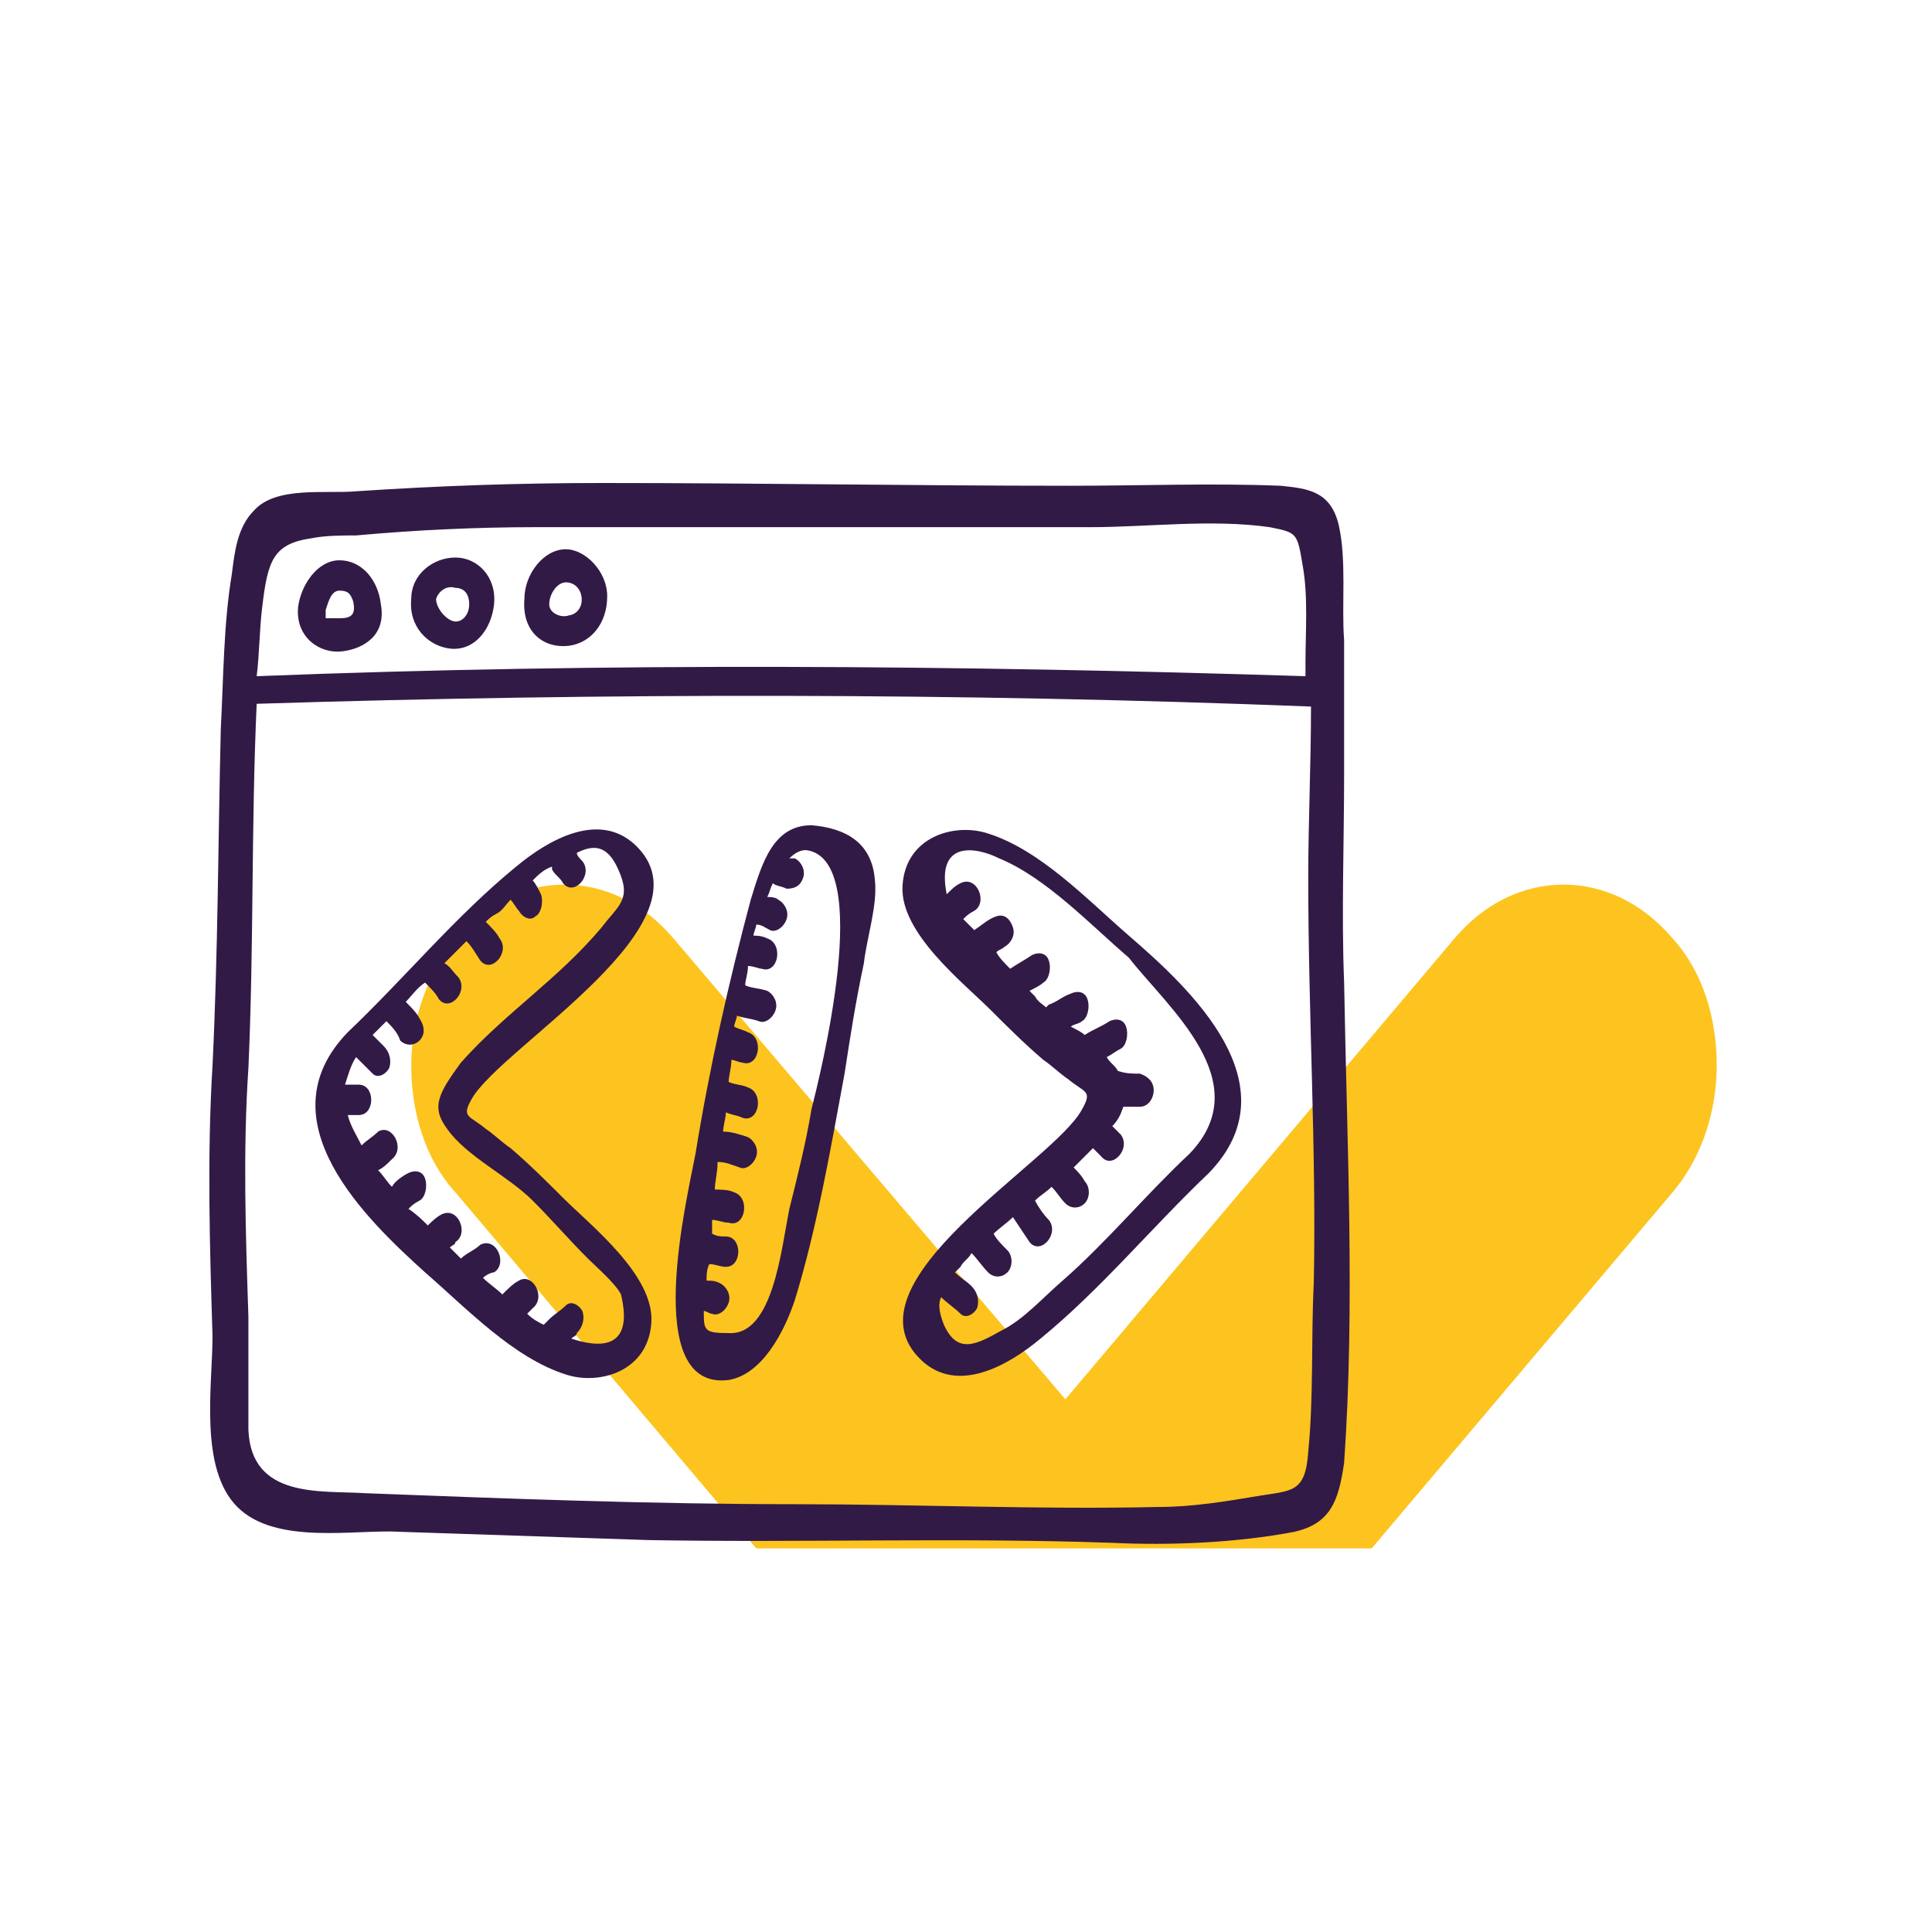
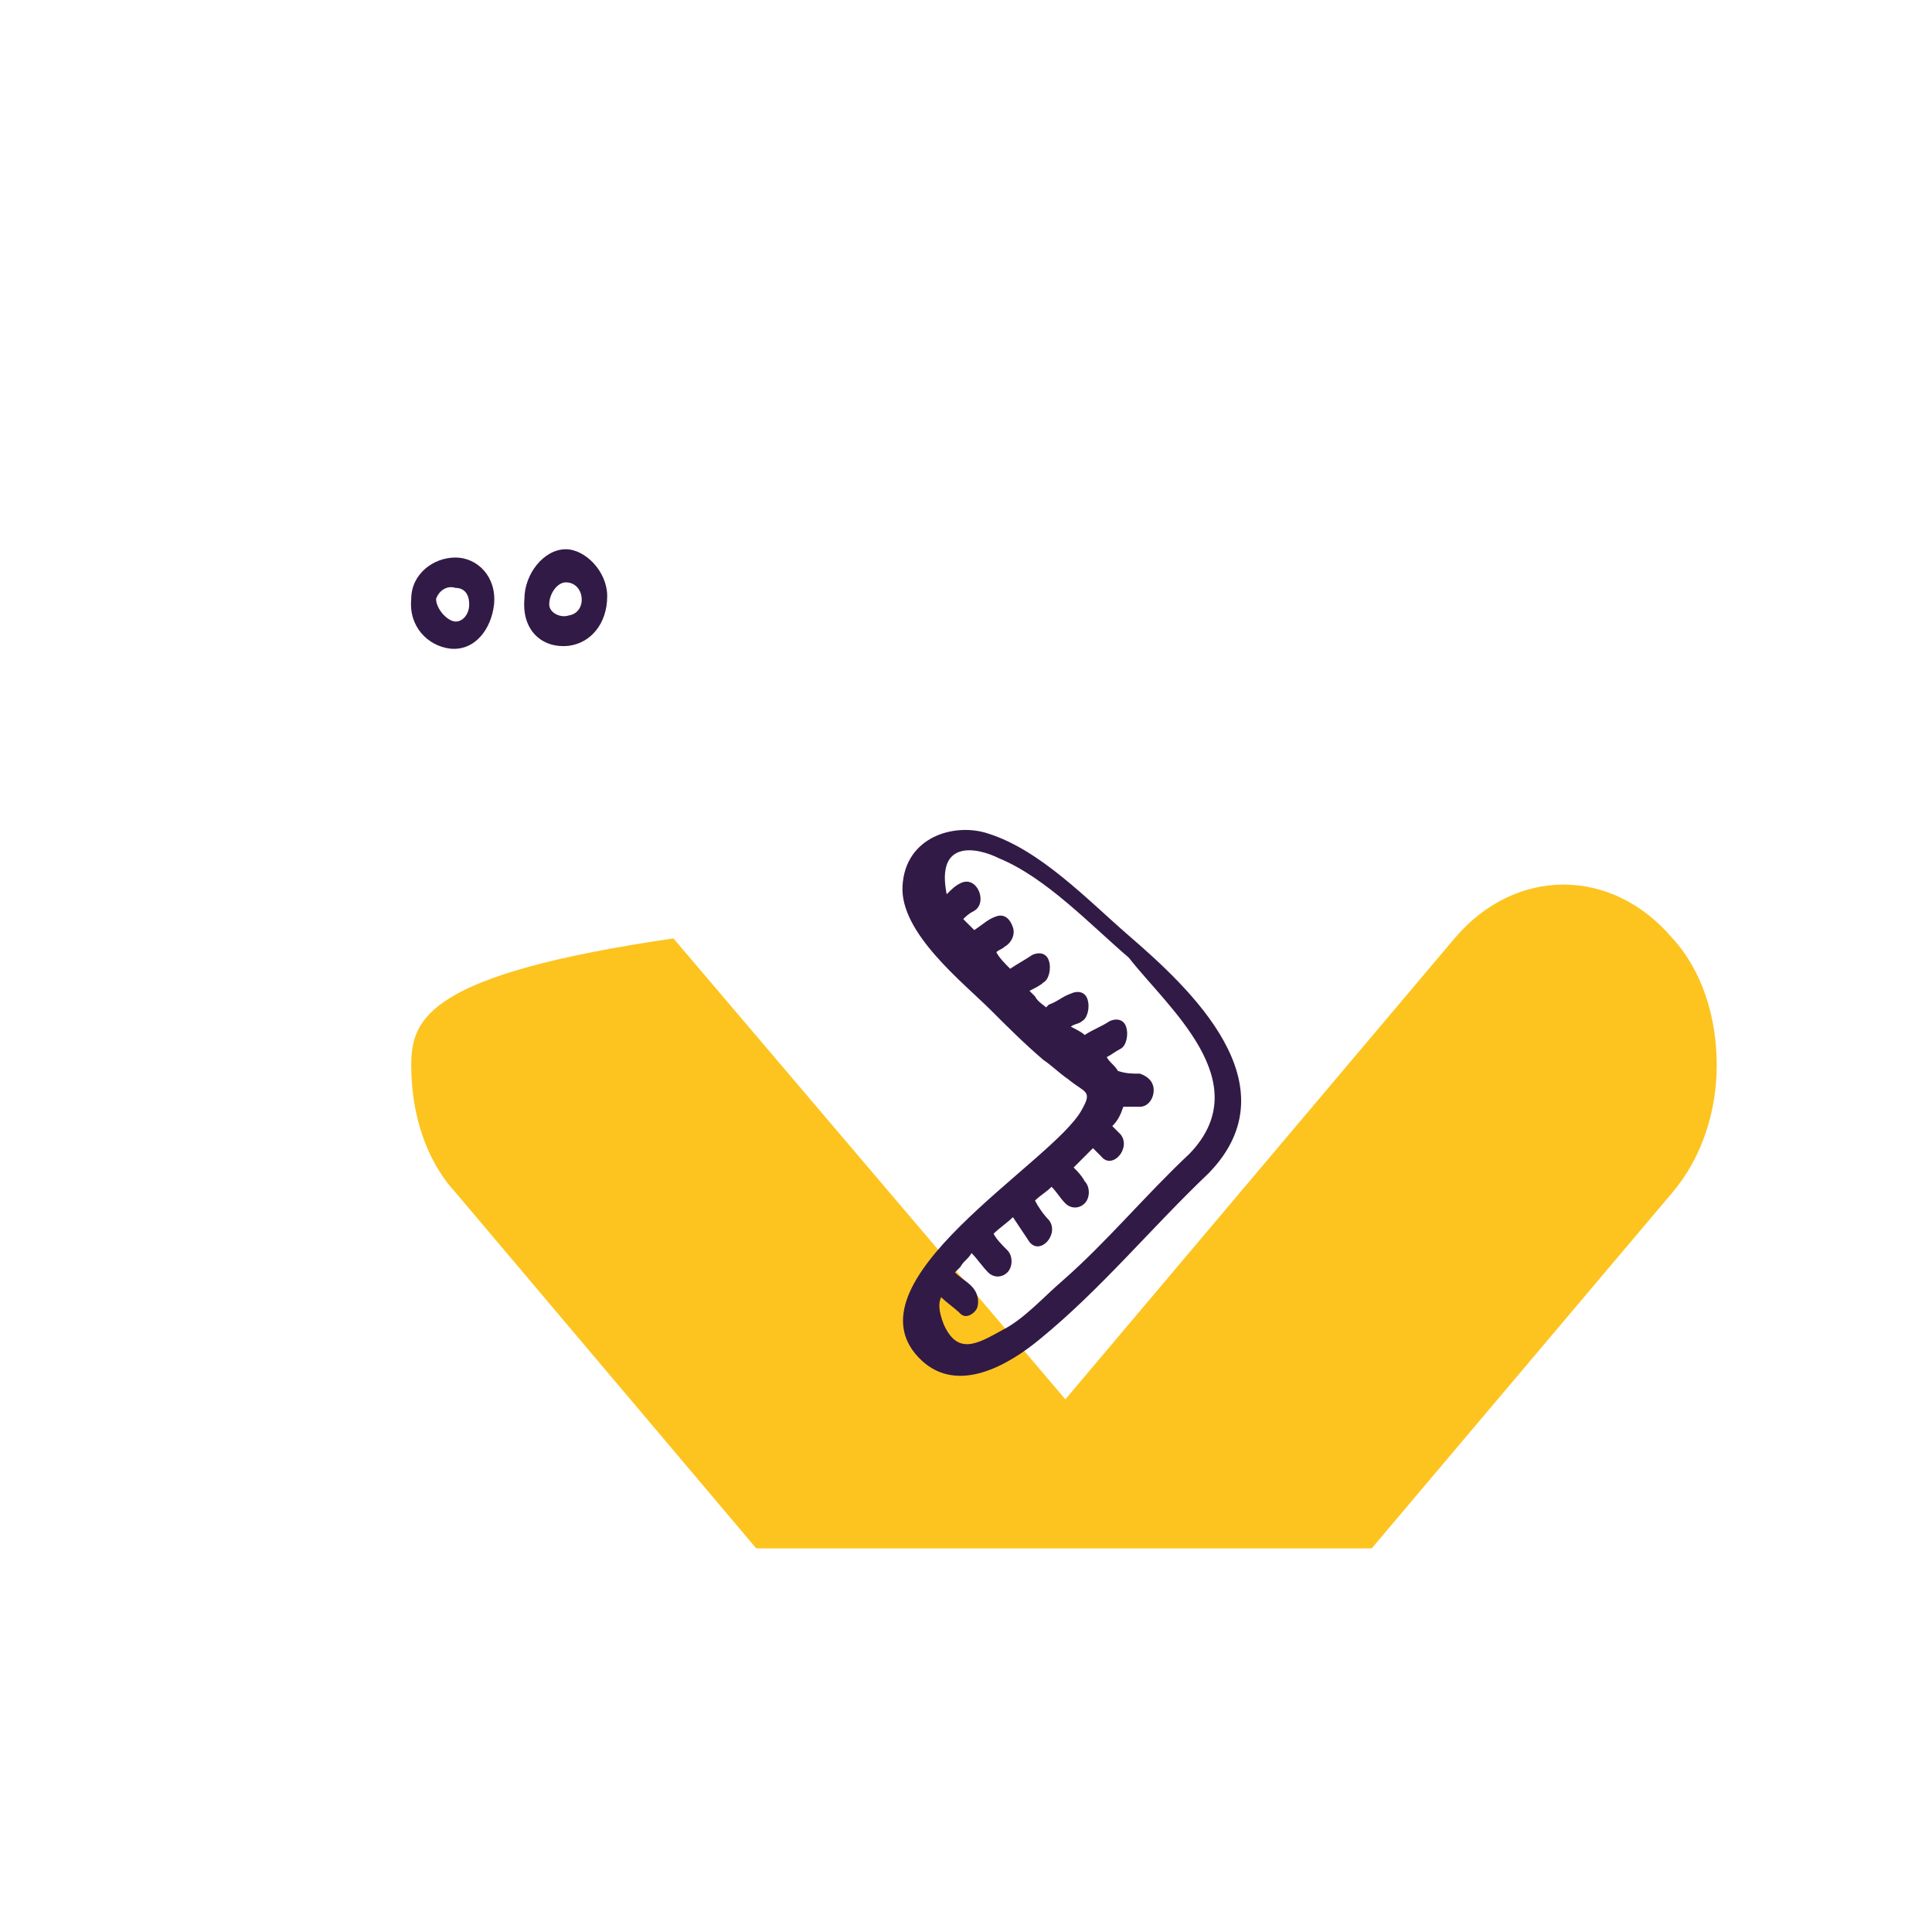
<svg xmlns="http://www.w3.org/2000/svg" version="1.1" id="Calque_1" x="0px" y="0px" viewBox="0 0 70 70" style="enable-background:new 0 0 70 70;" xml:space="preserve">
  <style type="text/css">
	.st0{fill:#321A46;}
	.st1{fill:none;stroke:#6BBFA3;stroke-width:5;stroke-linecap:round;stroke-linejoin:round;}
	.st2{fill:none;stroke:#6BBFA3;stroke-width:5;stroke-linecap:round;stroke-linejoin:round;stroke-dasharray:0.101,10.055;}
	.st3{fill:none;stroke:#6BBFA3;stroke-width:5;stroke-linecap:round;stroke-linejoin:round;stroke-dasharray:9.939700e-02,9.94;}
	.st4{fill:none;stroke:#6BBFA3;stroke-width:5;stroke-linecap:round;stroke-linejoin:round;stroke-dasharray:0.101,10.137;}
	.st5{fill:none;stroke:#6BBFA3;stroke-width:5;stroke-linecap:round;stroke-linejoin:round;stroke-dasharray:0.101,10.101;}
	.st6{fill:none;stroke:#6BBFA3;stroke-width:5;stroke-linecap:round;stroke-linejoin:round;stroke-dasharray:9.947254e-02,9.947;}
	.st7{fill:none;stroke:#6BBFA3;stroke-width:5;stroke-linecap:round;stroke-linejoin:round;stroke-dasharray:9.918473e-02,9.918;}
	.st8{fill:none;stroke:#6BBFA3;stroke-width:5;stroke-linecap:round;stroke-linejoin:round;stroke-dasharray:9.923756e-02,9.924;}
	.st9{fill:#6BBFA3;}
	.st10{fill:#FFFFFF;}
	.st11{fill:#EBECE1;}
	.st12{fill:#F08046;}
	.st13{fill:#109595;}
	.st14{fill:#E4E6E7;}
	.st15{fill:#DCDCDB;}
	.st16{fill:#585A5C;}
	.st17{fill:#A6A8AB;}
	.st18{fill:#1B75BA;}
	.st19{fill:#170C66;}
	.st20{fill:#A5A8AA;}
	.st21{fill:#C1986B;}
	.st22{fill:#E6E6E6;}
	.st23{fill:none;}
	.st24{fill:#16416F;}
	.st25{fill:#4E4E4F;}
	.st26{fill:#4F92B4;}
	.st27{fill:#EE7822;}
	.st28{opacity:0.5;}
	.st29{clip-path:url(#SVGID_00000006670325067233987660000003566938337841020308_);}
	.st30{clip-path:url(#SVGID_00000000923412811928097450000013176634320331014045_);}
	.st31{clip-path:url(#SVGID_00000144308630267744003490000012267083317438452135_);}
	.st32{clip-path:url(#SVGID_00000157309145408381696040000011777287443474236592_);}
	.st33{clip-path:url(#SVGID_00000181786727385813844360000008164167111301299082_);}
	.st34{clip-path:url(#SVGID_00000113346990482276313070000013001381609977583801_);}
	.st35{clip-path:url(#SVGID_00000168078608583980603450000012286199477959197344_);}
	.st36{fill:#823871;}
	.st37{fill:#C6C6C6;stroke:#321A46;stroke-miterlimit:10;}
	.st38{fill:#3E3E3E;}
	.st39{fill:#C4C4C4;}
	.st40{fill:#B5B5B5;}
	.st41{fill:#999999;}
	.st42{fill:#5659AF;}
	.st43{fill:#7A9FF8;}
	.st44{fill:#7BA2FD;}
	.st45{fill:#F5DC89;}
	.st46{fill:#C6C4D5;}
	.st47{fill:#DD7C7C;}
	.st48{fill:url(#SVGID_00000028282818849854294440000013242362975874207112_);}
	.st49{fill:url(#SVGID_00000011007674707682857030000004650664759229046420_);}
	.st50{opacity:0.21;fill:#91B3FA;}
	.st51{fill:url(#SVGID_00000170244005557267403920000008026748623705561252_);}
	.st52{fill:#7D97F4;}
	.st53{fill:url(#SVGID_00000002359625650979125960000011455937930809983116_);}
	.st54{fill:#91B3FA;}
	.st55{opacity:0.51;fill:#FFFFFF;}
	.st56{opacity:0.51;}
	.st57{opacity:0.7;fill:#FFFFFF;}
	.st58{fill:url(#SVGID_00000001633880115614174230000013783187845688152474_);}
	.st59{opacity:0.61;fill:#FFFFFF;}
	.st60{fill:url(#SVGID_00000118375777704486432340000007351771867884237459_);}
	.st61{fill:url(#SVGID_00000159429029389114299690000013446513348972789680_);}
	.st62{fill:url(#SVGID_00000073691301796658186390000012167743175230857899_);}
	.st63{fill:url(#SVGID_00000176753912245764677730000017837077992361112726_);}
	.st64{fill:url(#SVGID_00000138573919771188426690000004316916217727587221_);}
	.st65{fill:url(#SVGID_00000097502125029890013860000011374601196579633804_);}
	.st66{fill:url(#SVGID_00000021816805534003146780000002182049481211574430_);}
	.st67{fill:url(#SVGID_00000021819530899610536820000016605503810640835488_);}
	.st68{fill:url(#SVGID_00000068673999009208270880000016627465207243203261_);}
	.st69{fill:url(#SVGID_00000047029380153565969420000007039405328415676341_);}
	.st70{fill:url(#SVGID_00000054239239625807542290000003630487886679660683_);}
	.st71{fill:url(#SVGID_00000069388467003586605760000005707452901130810782_);}
	.st72{fill:url(#SVGID_00000093171693593157364490000014495396349640084357_);}
	.st73{fill:url(#SVGID_00000070798313581449685450000013924017840799220669_);}
	.st74{fill:#FDC41F;}
	.st75{fill:#E84250;}
	.st76{fill:#F4F4F4;stroke:#321A46;stroke-miterlimit:10;}
	.st77{fill:#C4C4C4;stroke:#321A46;stroke-miterlimit:10;}
	.st78{fill:#ED4F4F;stroke:#321A46;stroke-miterlimit:10;}
	.st79{fill:#E84250;stroke:#321A46;stroke-miterlimit:10;}
	.st80{fill:#6D6D6D;stroke:#321A46;stroke-miterlimit:10;}
	.st81{opacity:0.6;fill:#6D6D6D;stroke:#321A46;stroke-miterlimit:10;}
	.st82{fill:#2E3062;}
	.st83{opacity:0.6;fill:#823871;}
	.st84{opacity:0.6;fill:#D4C7E8;}
	.st85{fill:#F39200;}
	.st86{opacity:0.6;fill:#FFFFFF;}
	.st87{fill:#FDB105;}
	.st88{fill:#7742C8;}
	.st89{fill:#FA3C64;}
	.st90{fill:#18184B;}
	.st91{fill:#C65C63;}
	.st92{fill:#961E25;}
	.st93{fill:#A9B770;}
	.st94{fill:#B0CF44;}
	.st95{fill:#5E9CBB;}
	.st96{fill:#338AC1;}
	.st97{fill:#48C1A0;}
	.st98{fill:none;stroke:#FFFFFF;stroke-width:1.22;stroke-miterlimit:100;}
	.st99{fill:#AEB2B5;}
	.st100{fill:#6088B7;}
	.st101{fill:none;stroke:#666666;stroke-miterlimit:10;}
	.st102{fill:#4C4C4C;}
	.st103{fill:#FFFFFF;stroke:#321A46;stroke-width:3;stroke-miterlimit:10;}
	.st104{fill:#321A46;stroke:#321A46;stroke-width:3;stroke-miterlimit:10;}
	.st105{fill:#E84250;stroke:#E84250;stroke-width:3;stroke-miterlimit:10;}
	.st106{fill:#F08046;stroke:#F08046;stroke-width:3;stroke-miterlimit:10;}
	.st107{opacity:0.4;fill:#311C45;}
	.st108{fill:#E8424F;}
	.st109{opacity:0.3;}
	.st110{clip-path:url(#SVGID_00000131340222274443051240000012148608114658439565_);fill:#2A2242;}
	.st111{fill:#233C3A;}
	.st112{opacity:0.36;fill:#233C3A;}
	.st113{opacity:0.33;}
	.st114{fill:#0A2525;}
	.st115{opacity:0.6;}
	.st116{opacity:0.64;fill:#0A2525;}
	.st117{opacity:0.36;fill:#0A2525;}
	.st118{fill:#66805E;}
	.st119{opacity:0.36;fill:#66805E;}
	.st120{fill:#DAA475;}
	.st121{opacity:0.2;}
	.st122{fill:#A94517;}
	.st123{fill:#C96F14;}
	.st124{fill:#DF8227;}
	.st125{fill:#643712;}
	.st126{clip-path:url(#SVGID_00000179633333887151104930000000715960539569157258_);fill:#2A2242;}
	.st127{opacity:0.8;}
	.st128{clip-path:url(#SVGID_00000000928967531535501550000010228085743389299584_);}
	.st129{clip-path:url(#SVGID_00000002354597714124422260000002214289483958768298_);fill:#A94517;}
	.st130{clip-path:url(#SVGID_00000002354597714124422260000002214289483958768298_);fill:#C96F14;}
	.st131{clip-path:url(#SVGID_00000002354597714124422260000002214289483958768298_);fill:#DF8227;}
	.st132{clip-path:url(#SVGID_00000002354597714124422260000002214289483958768298_);fill:#643712;}
	.st133{clip-path:url(#SVGID_00000155848311446489211730000002772716546281498791_);fill:#2A2242;}
	.st134{fill:#361749;}
	.st135{fill:#FF7B00;}
	.st136{fill:#FFFFFF;stroke:#321A46;stroke-width:4;stroke-miterlimit:10;}
	.st137{fill:#0B2525;}
	.st138{opacity:0.64;fill:#0B2525;}
	.st139{fill:#48B3B8;}
	.st140{fill:#47A8B9;}
	.st141{fill:#885BA2;}
	.st142{fill:#51BBBD;}
	.st143{opacity:0.6;fill:#158286;}
	.st144{fill:#B9DDD8;}
	.st145{clip-path:url(#SVGID_00000005266767396634572460000015003790620921920911_);fill:#2A2242;}
	.st146{clip-path:url(#SVGID_00000140735048176262410580000016191323681987133318_);fill:#2A2242;}
	.st147{opacity:0.1;}
	.st148{fill:#39645E;}
	.st149{opacity:0.52;}
	.st150{opacity:0.23;fill:#39645E;}
	.st151{fill:#132826;}
	.st152{opacity:0.36;fill:#132826;}
	.st153{fill:#66815E;}
	.st154{fill:#FCC31E;}
	.st155{fill:none;stroke:#6BBFA3;stroke-width:1.417;stroke-miterlimit:10;}
	.st156{fill:#C8CAB0;}
	.st157{fill:#D9DAC7;}
	.st158{fill:#1D7C75;}
	.st159{fill:#0C9494;}
	.st160{fill:#32B3AD;}
	.st161{opacity:0.6;fill:#237877;}
	.st162{fill:none;stroke:#241837;stroke-width:8.504;stroke-linecap:round;stroke-miterlimit:10;}
	.st163{fill:none;stroke:#885BA2;stroke-width:5.669;stroke-miterlimit:10;}
	.st164{opacity:0.75;fill:#321A46;}
	.st165{fill:#23B9D6;}
	.st166{fill:#0D9695;}
	.st167{opacity:0.6;fill:#188386;}
	.st168{clip-path:url(#SVGID_00000013191397281085084060000015119312591018748037_);fill:#241837;}
	.st169{clip-path:url(#SVGID_00000059290128944737792740000000324331804642183327_);fill:#241837;}
	.st170{fill:none;stroke:#321A46;stroke-width:4.252;stroke-miterlimit:10;}
	.st171{clip-path:url(#SVGID_00000174563396263117747620000009709401704537318838_);}
	.st172{fill:none;stroke:#EBECE1;stroke-width:1.417;stroke-miterlimit:10;}
	.st173{fill:none;stroke:#C8CAB0;stroke-width:4.252;stroke-miterlimit:10;}
	.st174{fill:none;stroke:#885BA2;stroke-width:2.835;stroke-miterlimit:10;stroke-dasharray:11.339,11.339;}
	.st175{fill:#49B4BA;}
	.st176{fill:#46A8B9;}
	.st177{fill:#51BCBE;}
	.st178{fill:#B9DED9;}
	.st179{clip-path:url(#SVGID_00000018925328351734676180000014316333588012508081_);fill:#2A2242;}
	.st180{clip-path:url(#SVGID_00000180331845819066142410000010824462980455114139_);fill:#2A2242;}
	.st181{fill:none;stroke:#D9DAC7;stroke-width:2.5;stroke-linecap:round;stroke-linejoin:round;stroke-miterlimit:10;}
	.st182{fill:#FFFFFF;stroke:#6BBFA3;stroke-width:2.5;stroke-linecap:round;stroke-linejoin:round;stroke-miterlimit:10;}
	.st183{fill:#FFFFFF;stroke:#321A46;stroke-width:2.5;stroke-linecap:round;stroke-linejoin:round;stroke-miterlimit:10;}
	.st184{clip-path:url(#SVGID_00000097469277344450173910000013787260171037400494_);fill:#2A2242;}
	.st185{clip-path:url(#SVGID_00000021820455053690622910000014833796625448378030_);fill:#2A2242;}
	.st186{clip-path:url(#SVGID_00000164510438314355726930000018136349294358720430_);fill:#2A2242;}
	.st187{clip-path:url(#SVGID_00000155844323178515699070000016346374095576996501_);fill:#2A2242;}
	.st188{fill:#311C46;}
	.st189{fill:#773165;}
	.st190{fill:#60B697;}
	.st191{fill:#ED753E;}
	.st192{clip-path:url(#SVGID_00000167387251884958474610000000254968023004208057_);fill:#FCC31E;}
	.st193{fill:#158286;}
	.st194{opacity:0.35;}
	.st195{clip-path:url(#SVGID_00000059271966851977351300000016324500583599672498_);fill:#2A2242;}
	.st196{clip-path:url(#SVGID_00000149339918455921082190000004951629839998404536_);fill:#2A2242;}
	.st197{clip-path:url(#SVGID_00000124145088986486867790000016406083479279406754_);fill:#2A2242;}
	.st198{clip-path:url(#SVGID_00000044864192665018597750000000036355023519672490_);fill:#2A2242;}
	.st199{clip-path:url(#SVGID_00000178176867371603801860000007046560550790523568_);fill:#2A2242;}
	.st200{clip-path:url(#SVGID_00000153704444577263471370000015092419670891563394_);fill:#2A2242;}
	.st201{clip-path:url(#SVGID_00000059303496554924310190000005862616646111312556_);fill:#2A2242;}
	.st202{clip-path:url(#SVGID_00000126299007359898936310000009472897068805799055_);fill:#2A2242;}
	.st203{clip-path:url(#SVGID_00000035498964698619046500000005048592957708094394_);fill:#2A2242;}
	.st204{clip-path:url(#SVGID_00000171685185347700915490000001527903275612325562_);fill:#2A2242;}
	.st205{clip-path:url(#SVGID_00000067957814867012313060000018434271454882974340_);fill:#2A2242;}
	.st206{clip-path:url(#SVGID_00000024723584527641031560000009268681458295228313_);fill:#2A2242;}
	.st207{fill:none;stroke:#321A46;stroke-width:2.5;stroke-linecap:round;stroke-linejoin:round;}
	
		.st208{fill:none;stroke:#321A46;stroke-width:2.5;stroke-linecap:round;stroke-linejoin:round;stroke-dasharray:9.999204e-02,9.999;}
	.st209{fill:none;stroke:#6BBFA3;stroke-width:2.5;stroke-linecap:round;stroke-linejoin:round;}
	.st210{fill:none;stroke:#6BBFA3;stroke-width:2.5;stroke-linecap:round;stroke-linejoin:round;stroke-dasharray:0.101,10.089;}
	
		.st211{fill:none;stroke:#6BBFA3;stroke-width:2.5;stroke-linecap:round;stroke-linejoin:round;stroke-dasharray:9.958281e-02,9.958;}
	
		.st212{fill:none;stroke:#6BBFA3;stroke-width:2.5;stroke-linecap:round;stroke-linejoin:round;stroke-dasharray:9.948821e-02,9.949;}
	.st213{clip-path:url(#SVGID_00000143593311785677527300000012178578552927115137_);fill:#2A2242;}
	.st214{fill:#E84250;stroke:#321A46;stroke-width:5;stroke-miterlimit:10;}
	.st215{fill:#6BBFA3;stroke:#823871;stroke-miterlimit:10;}
	.st216{clip-path:url(#SVGID_00000103265899151386479530000013264935962652342668_);fill:#2A2242;}
	.st217{clip-path:url(#SVGID_00000155859898578410189370000000758839748288966789_);fill:#2A2242;}
	.st218{clip-path:url(#SVGID_00000003821550914733635740000001312306324503972021_);fill:#2A2242;}
	.st219{clip-path:url(#SVGID_00000148627314390069926840000013003780262632871564_);fill:#2A2242;}
	.st220{clip-path:url(#SVGID_00000098186023184393582750000003739558950827667589_);fill:#2A2242;}
	.st221{clip-path:url(#SVGID_00000140696085815784061930000016366411459678971264_);fill:#2A2242;}
	
		.st222{fill:none;stroke:#823871;stroke-width:4;stroke-linecap:round;stroke-linejoin:round;stroke-miterlimit:10;stroke-dasharray:0.1,10;}
	.st223{opacity:0.25;fill:#C8CAB0;}
	.st224{opacity:0.25;}
	.st225{clip-path:url(#SVGID_00000085251375918231674880000014835754017595751818_);}
	
		.st226{fill:none;stroke:#FDC41F;stroke-width:4;stroke-linecap:round;stroke-linejoin:round;stroke-miterlimit:1;stroke-dasharray:8,14;}
	.st227{fill:#F5F5F0;}
	.st228{opacity:0.5;fill:#EBECE1;}
	.st229{opacity:0.15;fill:#FFFFFF;}
	.st230{opacity:0.15;fill:#321A46;}
	.st231{opacity:0.3;fill:#FFFFFF;}
	.st232{opacity:0.35;fill:#321A46;}
	.st233{opacity:0.5;fill:#321A46;}
	.st234{fill:none;stroke:#D9DAC7;stroke-width:1.5;stroke-miterlimit:10;}
	.st235{fill:none;stroke:#FFFFFF;stroke-width:3;stroke-miterlimit:10;}
	.st236{fill:none;stroke:#823871;stroke-width:1.5;stroke-miterlimit:10;}
	.st237{clip-path:url(#SVGID_00000169550706534793687910000002198505992696085161_);}
	.st238{fill:#AB4517;}
	.st239{fill:#CA7014;}
	.st240{fill:#E08428;}
	.st241{fill:#653713;}
	.st242{clip-path:url(#SVGID_00000077308317185658188370000010895604308749734584_);fill:#321A46;}
	.st243{fill:#F7E09E;}
	.st244{fill:#FFFFFF;stroke:#FDC41F;stroke-width:2.5;stroke-linecap:round;stroke-linejoin:round;stroke-miterlimit:10;}
	.st245{fill:#321A46;stroke:#D9DAC7;stroke-width:2.5;stroke-linecap:round;stroke-linejoin:round;stroke-miterlimit:10;}
	.st246{fill:#321946;}
	.st247{fill:none;stroke:#321946;stroke-width:1.701;stroke-miterlimit:10;}
</style>
  <g>
-     <path class="st74" d="M14.9,38.6c0,1.7,0.5,3.4,1.6,4.6l10.9,12.9h22.3l10.9-12.9c1.1-1.3,1.6-3,1.6-4.6c0-1.7-0.5-3.4-1.6-4.6   c-2.2-2.6-5.7-2.6-7.9,0L38.6,50.7L24.4,34c-2.2-2.6-5.7-2.6-7.9,0C15.5,35.3,14.9,36.9,14.9,38.6" />
+     <path class="st74" d="M14.9,38.6c0,1.7,0.5,3.4,1.6,4.6l10.9,12.9h22.3l10.9-12.9c1.1-1.3,1.6-3,1.6-4.6c0-1.7-0.5-3.4-1.6-4.6   c-2.2-2.6-5.7-2.6-7.9,0L38.6,50.7L24.4,34C15.5,35.3,14.9,36.9,14.9,38.6" />
    <g>
-       <path class="st0" d="M48.7,35.6c-0.1-2.5,0-5,0-7.6c0-1.6,0-3.2,0-4.8c-0.1-1.3,0.1-2.9-0.2-4.2c-0.3-1.2-1.1-1.3-2.1-1.4    c-2.5-0.1-5.1,0-7.6,0c-5.7,0-11.3-0.1-17-0.1c-3,0-5.9,0.1-8.9,0.3c-1.1,0.1-2.9-0.2-3.7,0.7c-0.6,0.6-0.7,1.5-0.8,2.3    c-0.3,1.8-0.3,3.7-0.4,5.6c-0.1,4.1-0.1,8.1-0.3,12.2c-0.2,3.3-0.1,6.6,0,9.8c0,1.8-0.5,4.8,0.9,6.2c1.4,1.4,4.3,0.8,5.9,0.9    c3,0.1,6,0.2,9,0.3c5.6,0.1,11.2-0.1,16.8,0.1c2.1,0.1,4.5,0,6.6-0.4c1.3-0.3,1.6-1.1,1.8-2.5C49.1,47.3,48.8,41.4,48.7,35.6z     M11.3,19.5c0.5-0.1,1.1-0.1,1.6-0.1c2.2-0.2,4.4-0.3,6.5-0.3c4.7,0,9.4,0,14.1,0c2,0,4,0,6,0c2.1,0,4.4-0.3,6.5,0    c1,0.2,1,0.2,1.2,1.4c0.2,1.1,0.1,2.4,0.1,3.5c0,0.2,0,0.3,0,0.5C34.7,24.1,22,24,9.3,24.5c0.1-0.8,0.1-1.7,0.2-2.5    C9.7,20.3,9.9,19.7,11.3,19.5z M47.6,46.5c-0.1,2,0,4.1-0.2,6.1c-0.1,1.5-0.6,1.4-1.8,1.6c-1.2,0.2-2.4,0.4-3.6,0.4    c-4.4,0.1-8.8-0.1-13.2-0.1c-5.2,0-10.4-0.2-15.6-0.4c-1.6-0.1-4.1,0.2-4.2-2.3C9,50.5,9,49.1,9,47.7c-0.1-3-0.2-6,0-9    c0.2-4.4,0.1-8.8,0.3-13.2c12.7-0.4,25.5-0.4,38.2,0.1c0,2.1-0.1,4.2-0.1,6.2C47.4,36.8,47.7,41.7,47.6,46.5z" />
-       <path class="st0" d="M12.4,23.6c0.8-0.1,1.6-0.6,1.4-1.7c-0.1-0.9-0.7-1.6-1.5-1.6c-0.8,0-1.4,0.9-1.5,1.7    C10.7,23.1,11.6,23.7,12.4,23.6z M11.8,22.1c0.1-0.3,0.2-0.7,0.5-0.7c0.3,0,0.4,0.1,0.5,0.4c0.1,0.5-0.1,0.6-0.5,0.6    c-0.2,0-0.3,0-0.5,0C11.8,22.3,11.8,22.3,11.8,22.1z" />
      <path class="st0" d="M16.3,23.5c0.9,0.1,1.5-0.7,1.6-1.6c0.1-1-0.6-1.7-1.4-1.7c-0.8,0-1.6,0.6-1.6,1.5    C14.8,22.7,15.5,23.4,16.3,23.5z M15.8,21.7c0.1-0.3,0.4-0.5,0.7-0.4c0.3,0,0.5,0.2,0.5,0.6c0,0.4-0.3,0.7-0.6,0.6    C16.1,22.4,15.8,22,15.8,21.7z" />
      <path class="st0" d="M20.6,23.4c0.8-0.1,1.4-0.8,1.4-1.8c0-0.9-0.8-1.7-1.5-1.7c-0.8,0-1.5,0.9-1.5,1.8    C18.9,22.9,19.7,23.5,20.6,23.4z M20.5,21.1c0.7,0,0.8,1.1,0.1,1.2c-0.3,0.1-0.7-0.1-0.7-0.4C19.9,21.5,20.2,21.1,20.5,21.1z" />
-       <path class="st0" d="M23,30.6c-1.3-1.2-3.1-0.2-4.3,0.8c-2.2,1.8-4,4-6.1,6c-3.1,3.2,0.7,6.8,2.8,8.7c1.5,1.3,3.2,3.1,5.1,3.7    c1.2,0.4,3-0.1,3.1-1.9c0.1-1.7-2.2-3.5-3.2-4.5c-0.6-0.6-1.2-1.2-1.9-1.8c-0.3-0.2-0.6-0.5-0.9-0.7c-0.6-0.5-0.9-0.4-0.5-1.1    C18.2,37.9,26,33.4,23,30.6z M16.2,40.9c0.7,1,2.2,1.7,3.1,2.6c0.7,0.7,1.3,1.4,2,2.1c0.3,0.3,1,0.9,1.2,1.3    c0.5,2.1-0.9,1.9-1.8,1.6c0.1-0.1,0.2-0.1,0.2-0.2c0.2-0.2,0.3-0.5,0.2-0.8c-0.1-0.2-0.4-0.4-0.6-0.2c-0.2,0.2-0.4,0.3-0.6,0.5    c-0.1,0.1-0.1,0.1-0.2,0.2c-0.2-0.1-0.4-0.2-0.6-0.4c0.1-0.1,0.1-0.1,0.2-0.2c0.5-0.4,0-1.3-0.5-1c-0.2,0.1-0.4,0.3-0.6,0.5    c-0.2-0.2-0.5-0.4-0.7-0.6c0.1-0.1,0.3-0.2,0.4-0.2c0.5-0.3,0.1-1.3-0.5-1c-0.2,0.2-0.5,0.3-0.7,0.5c-0.1-0.1-0.3-0.3-0.4-0.4    c0.1-0.1,0.2-0.1,0.2-0.2c0.5-0.3,0.1-1.3-0.5-1c-0.2,0.1-0.4,0.3-0.5,0.4c-0.2-0.2-0.4-0.4-0.7-0.6c0.1-0.1,0.2-0.2,0.4-0.3    c0.2-0.1,0.3-0.5,0.2-0.8c-0.1-0.3-0.4-0.3-0.6-0.2c-0.2,0.1-0.5,0.3-0.6,0.5c-0.2-0.2-0.3-0.4-0.5-0.6c0.2-0.1,0.3-0.2,0.5-0.4    c0.5-0.4,0-1.3-0.5-1c-0.2,0.2-0.4,0.3-0.6,0.5c-0.2-0.4-0.4-0.7-0.5-1.1c0.1,0,0.3,0,0.4,0c0.6,0,0.6-1.1,0-1.1    c-0.2,0-0.3,0-0.5,0c0.1-0.3,0.2-0.7,0.4-1c0.2,0.2,0.4,0.4,0.6,0.6c0.2,0.2,0.5,0,0.6-0.2c0.1-0.3,0-0.6-0.2-0.8    c0.1,0.1-0.1-0.1-0.1-0.1c-0.1-0.1-0.1-0.1-0.2-0.2c0,0-0.1-0.1-0.1-0.1c0.2-0.2,0.3-0.3,0.5-0.5c0.2,0.2,0.4,0.4,0.5,0.7    c0.2,0.2,0.5,0.2,0.7,0c0.2-0.2,0.2-0.5,0-0.8c-0.1-0.2-0.3-0.4-0.5-0.6c0.2-0.2,0.4-0.5,0.7-0.7c0.2,0.2,0.4,0.4,0.5,0.6    c0.4,0.5,1.1-0.3,0.7-0.8c-0.2-0.2-0.3-0.4-0.5-0.5c0.3-0.3,0.5-0.5,0.8-0.8c0.2,0.2,0.3,0.4,0.5,0.7c0.4,0.5,1.1-0.3,0.7-0.8    c-0.1-0.2-0.3-0.4-0.5-0.6c0.1-0.1,0.2-0.2,0.4-0.3c0.2-0.1,0.3-0.3,0.5-0.5c0.1,0.1,0.2,0.3,0.3,0.4c0.1,0.2,0.4,0.4,0.6,0.2    c0.2-0.1,0.3-0.5,0.2-0.8c-0.1-0.2-0.2-0.4-0.3-0.5c0.2-0.2,0.4-0.4,0.7-0.5c0,0,0,0,0,0.1c0.1,0.2,0.3,0.3,0.4,0.5    c0.4,0.5,1.1-0.3,0.7-0.8c-0.1-0.1-0.2-0.2-0.2-0.3c0.6-0.3,1.1-0.3,1.5,0.6c0.5,1.1,0,1.3-0.6,2.1c-1.6,1.9-3.5,3.1-5.1,4.9    C15.9,39.6,15.6,40.1,16.2,40.9z" />
      <path class="st0" d="M40.9,33.9c-1.5-1.3-3.2-3.1-5.1-3.7c-1.2-0.4-3,0.1-3.1,1.9c-0.1,1.7,2.2,3.5,3.2,4.5    c0.6,0.6,1.2,1.2,1.9,1.8c0.3,0.2,0.6,0.5,0.9,0.7c0.6,0.5,0.9,0.4,0.5,1.1c-1,1.9-8.8,6.3-5.8,9.1c1.3,1.2,3.1,0.2,4.3-0.8    c2.2-1.8,4-4,6.1-6C46.9,39.3,43.1,35.8,40.9,33.9z M43.1,41.8c-1.6,1.5-3,3.2-4.6,4.6c-0.7,0.6-1.4,1.4-2.2,1.8    c-0.9,0.5-1.6,0.9-2.1-0.2c-0.2-0.5-0.2-0.8-0.1-1c0.2,0.2,0.5,0.4,0.7,0.6c0.2,0.2,0.5,0,0.6-0.2c0.1-0.3,0-0.6-0.2-0.8    c-0.2-0.2-0.4-0.3-0.6-0.5c0.1-0.1,0.1-0.1,0.2-0.2c0.1-0.2,0.3-0.3,0.4-0.5c0.2,0.2,0.4,0.5,0.6,0.7c0.2,0.2,0.5,0.2,0.7,0    c0.2-0.2,0.2-0.6,0-0.8c-0.2-0.2-0.4-0.4-0.5-0.6c0.2-0.2,0.5-0.4,0.7-0.6c0.2,0.3,0.4,0.6,0.6,0.9c0.4,0.5,1.1-0.3,0.7-0.8    c-0.2-0.2-0.4-0.5-0.5-0.7c0.2-0.2,0.4-0.3,0.6-0.5c0.2,0.2,0.3,0.4,0.5,0.6c0.2,0.2,0.5,0.2,0.7,0c0.2-0.2,0.2-0.6,0-0.8    c-0.1-0.2-0.3-0.4-0.4-0.5c0.2-0.2,0.5-0.5,0.7-0.7c0.1,0.1,0.2,0.2,0.3,0.3c0.4,0.5,1.1-0.3,0.7-0.8c-0.1-0.1-0.2-0.2-0.3-0.3    c0.2-0.2,0.3-0.4,0.4-0.7c0.2,0,0.4,0,0.6,0c0.3,0,0.5-0.3,0.5-0.6c0-0.3-0.2-0.5-0.5-0.6c-0.3,0-0.5,0-0.8-0.1c0,0,0,0,0,0    c-0.1-0.2-0.3-0.3-0.4-0.5c0.2-0.1,0.3-0.2,0.5-0.3c0.2-0.1,0.3-0.5,0.2-0.8c-0.1-0.3-0.4-0.3-0.6-0.2c-0.3,0.2-0.6,0.3-0.9,0.5    c-0.1-0.1-0.3-0.2-0.5-0.3c0.1-0.1,0.3-0.1,0.4-0.2c0.2-0.1,0.3-0.5,0.2-0.8c-0.1-0.3-0.4-0.3-0.6-0.2c-0.3,0.1-0.5,0.3-0.8,0.4    c0,0,0,0-0.1,0.1c-0.1-0.1-0.3-0.2-0.4-0.4c-0.1-0.1-0.1-0.1-0.2-0.2c0.2-0.1,0.4-0.2,0.5-0.3c0.2-0.1,0.3-0.5,0.2-0.8    c-0.1-0.3-0.4-0.3-0.6-0.2c-0.3,0.2-0.5,0.3-0.8,0.5c-0.2-0.2-0.4-0.4-0.5-0.6c0.1-0.1,0.2-0.1,0.3-0.2c0.2-0.1,0.4-0.4,0.3-0.7    c-0.1-0.3-0.3-0.5-0.6-0.4c-0.3,0.1-0.5,0.3-0.8,0.5c-0.1-0.1-0.3-0.3-0.4-0.4c0.1-0.1,0.2-0.2,0.4-0.3c0.5-0.3,0.1-1.3-0.5-1    c-0.2,0.1-0.3,0.2-0.5,0.4c-0.4-2,1.1-1.7,1.9-1.3c1.7,0.7,3.3,2.4,4.7,3.6C42.3,36.5,45.6,39.2,43.1,41.8z" />
-       <path class="st0" d="M29.4,29.9c-1.4,0-1.8,1.4-2.2,2.7c-0.8,3-1.5,6.1-2,9.2c-0.3,1.6-2,8.6,1.2,8.2c1.2-0.2,2-1.7,2.4-2.9    c0.8-2.6,1.3-5.5,1.8-8.2c0.2-1.3,0.4-2.6,0.7-4c0.1-0.9,0.5-2.1,0.4-3C31.6,30.5,30.6,30,29.4,29.9z M29.4,40.2    c-0.2,1.2-0.5,2.4-0.8,3.6c-0.3,1.5-0.6,4.6-2.2,4.5c-0.9,0-0.9-0.1-0.9-0.8c0.1,0,0.2,0.1,0.3,0.1c0.2,0.1,0.5-0.1,0.6-0.4    c0.1-0.3-0.1-0.6-0.3-0.7c-0.2-0.1-0.3-0.1-0.5-0.1c0-0.2,0-0.4,0.1-0.6c0.2,0,0.4,0.1,0.6,0.1c0.6,0,0.6-1.1,0-1.1    c-0.2,0-0.3,0-0.5-0.1c0-0.1,0-0.2,0-0.3c0-0.1,0-0.1,0-0.2c0.2,0,0.4,0.1,0.6,0.1c0.6,0.2,0.8-0.9,0.2-1.1    c-0.2-0.1-0.5-0.1-0.7-0.1c0-0.3,0.1-0.6,0.1-1c0.3,0,0.5,0.1,0.8,0.2c0.2,0.1,0.5-0.1,0.6-0.4c0.1-0.3-0.1-0.6-0.3-0.7    c-0.3-0.1-0.6-0.2-0.9-0.2c0-0.2,0.1-0.5,0.1-0.7c0.2,0.1,0.4,0.1,0.6,0.2c0.6,0.2,0.8-0.9,0.2-1.1c-0.2-0.1-0.5-0.1-0.7-0.2    c0-0.2,0.1-0.5,0.1-0.8c0.1,0,0.3,0.1,0.4,0.1c0.6,0.2,0.8-0.9,0.2-1.1c-0.2-0.1-0.3-0.1-0.5-0.2c0-0.1,0.1-0.3,0.1-0.4    c0.3,0.1,0.5,0.1,0.8,0.2c0.2,0.1,0.5-0.1,0.6-0.4c0.1-0.3-0.1-0.6-0.3-0.7c-0.3-0.1-0.6-0.1-0.8-0.2c0-0.2,0.1-0.4,0.1-0.7    c0.2,0,0.4,0.1,0.5,0.1c0.6,0.2,0.8-0.9,0.2-1.1c-0.2-0.1-0.4-0.1-0.5-0.1c0-0.1,0.1-0.3,0.1-0.4c0.2,0,0.3,0.1,0.5,0.2    c0.2,0.1,0.5-0.1,0.6-0.4c0.1-0.3-0.1-0.6-0.3-0.7c-0.1-0.1-0.3-0.1-0.4-0.1c0.1-0.2,0.1-0.3,0.2-0.5c0.1,0.1,0.3,0.1,0.5,0.2    c0.3,0,0.5-0.1,0.6-0.4c0.1-0.3-0.1-0.6-0.3-0.7c-0.1,0-0.1,0-0.2,0c0.2-0.2,0.4-0.3,0.6-0.3C31.7,31.1,29.7,39,29.4,40.2z" />
    </g>
  </g>
</svg>